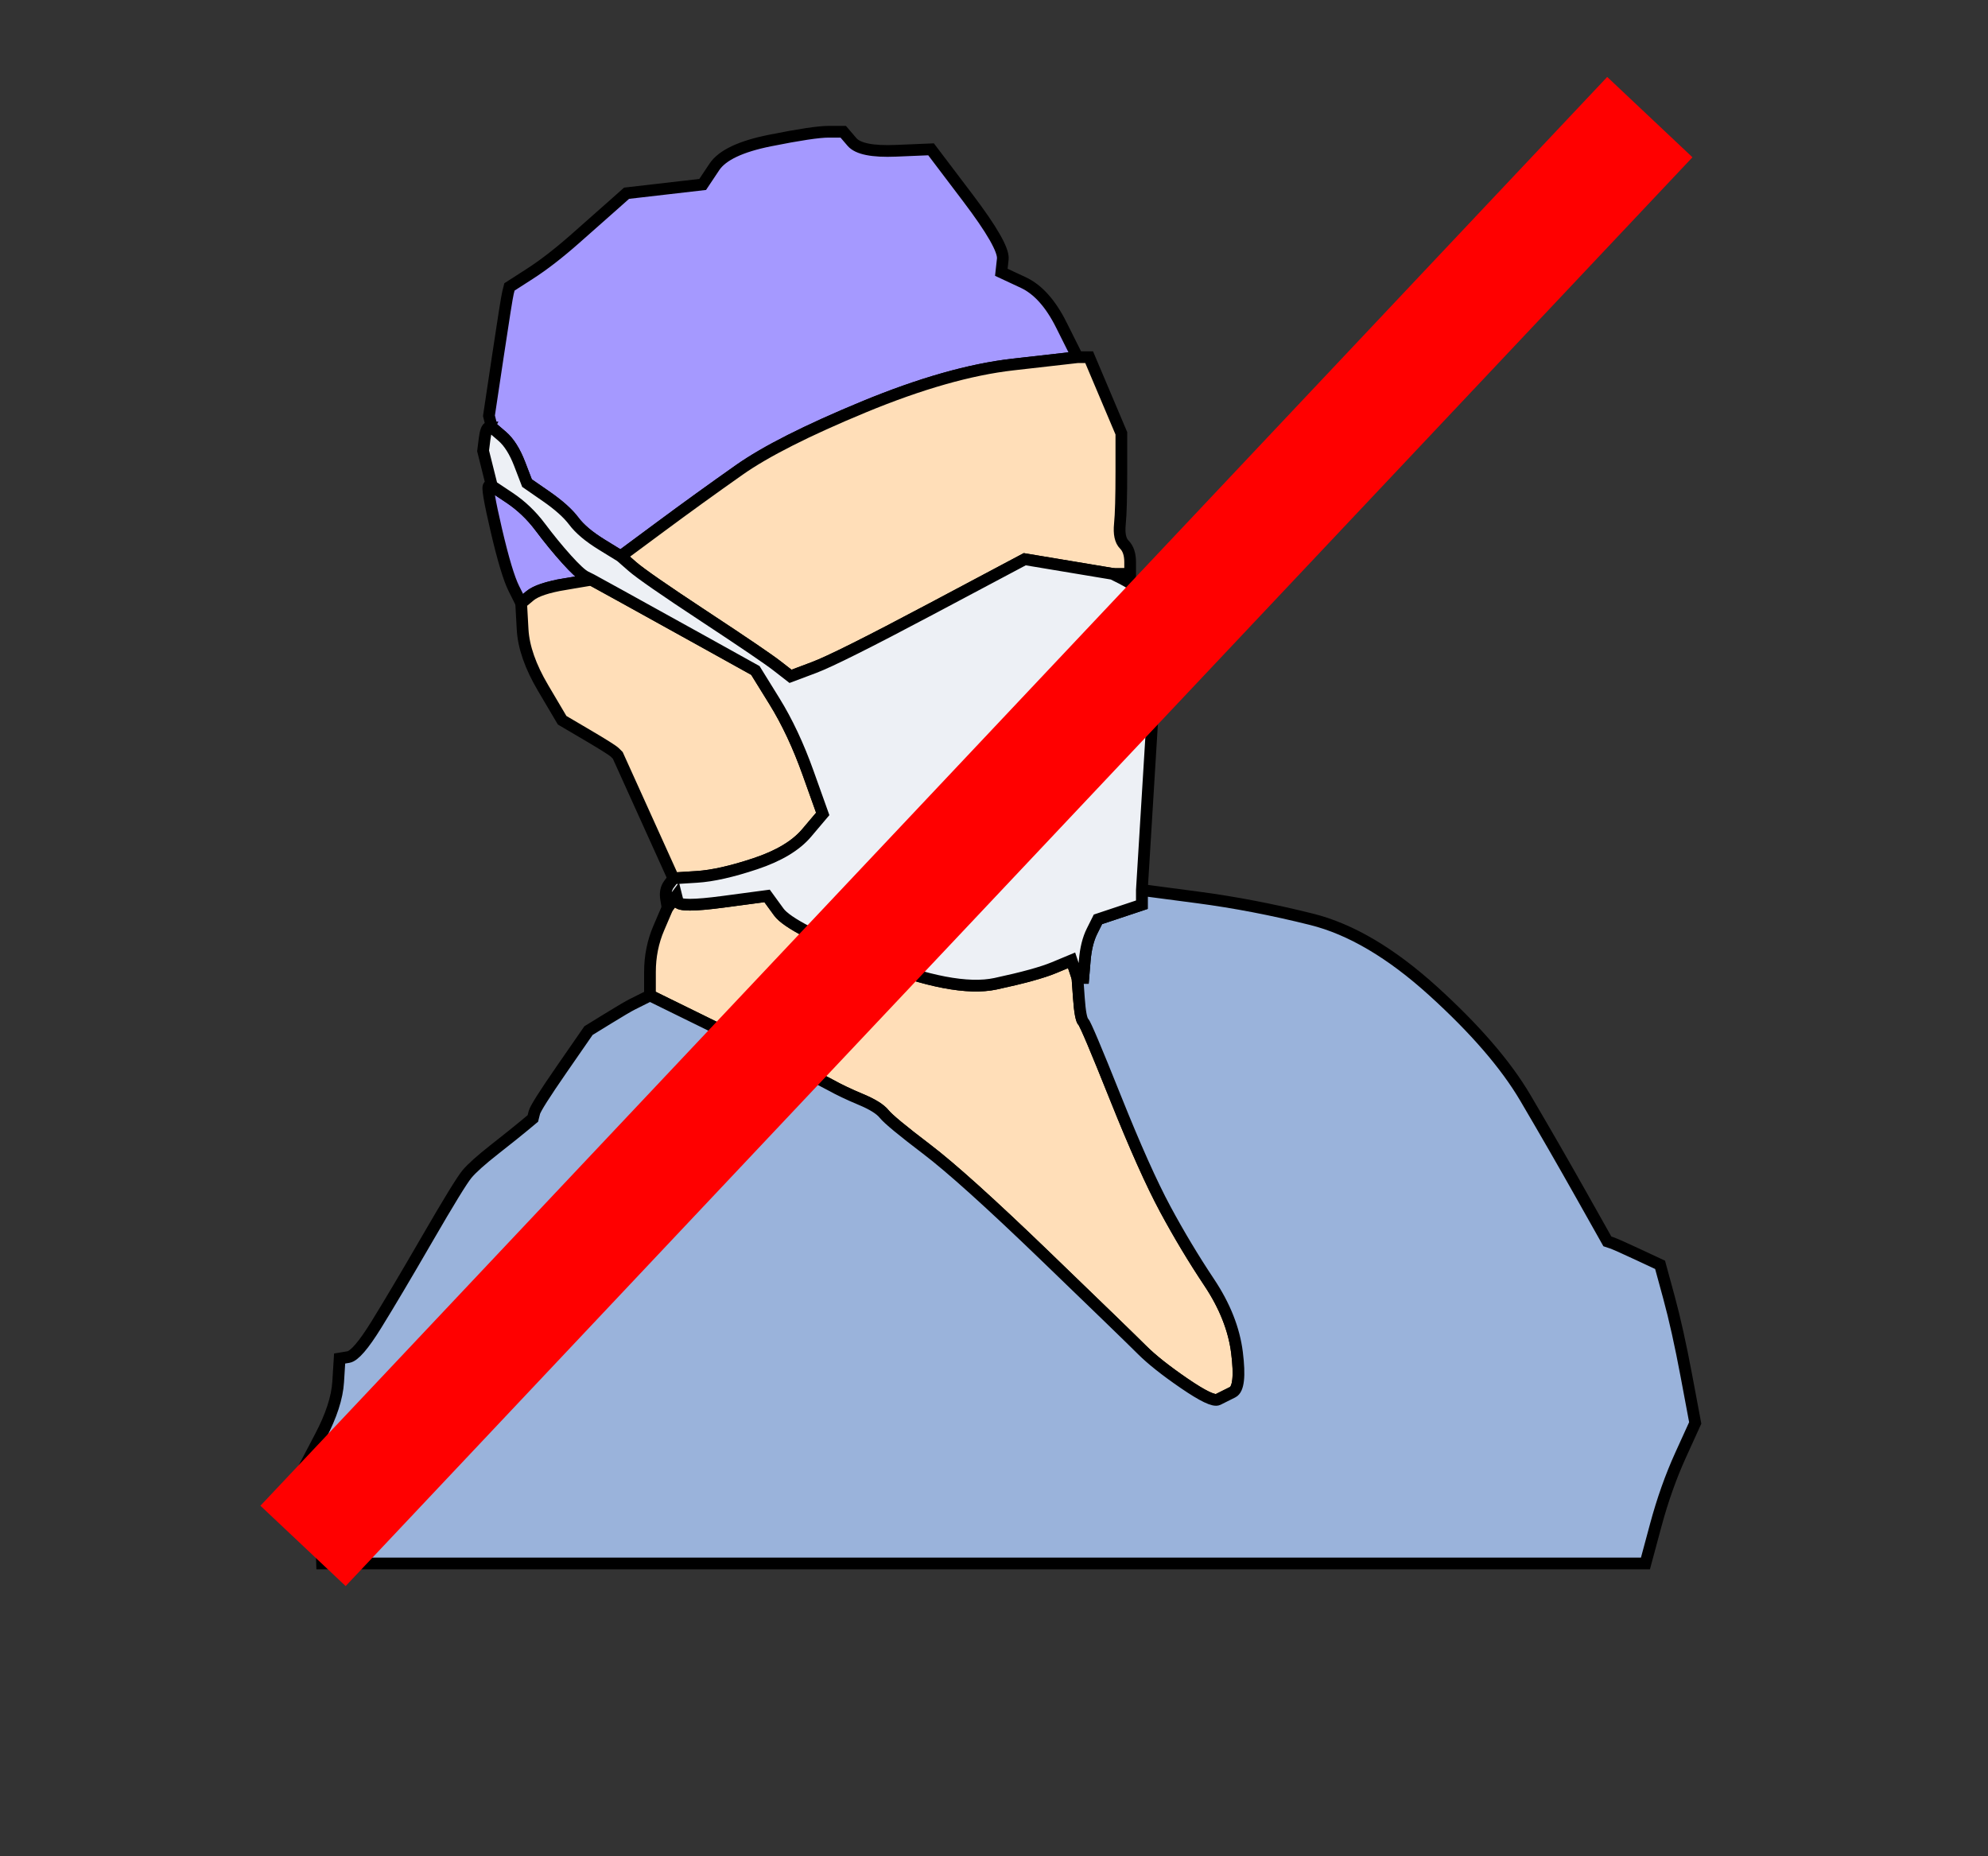
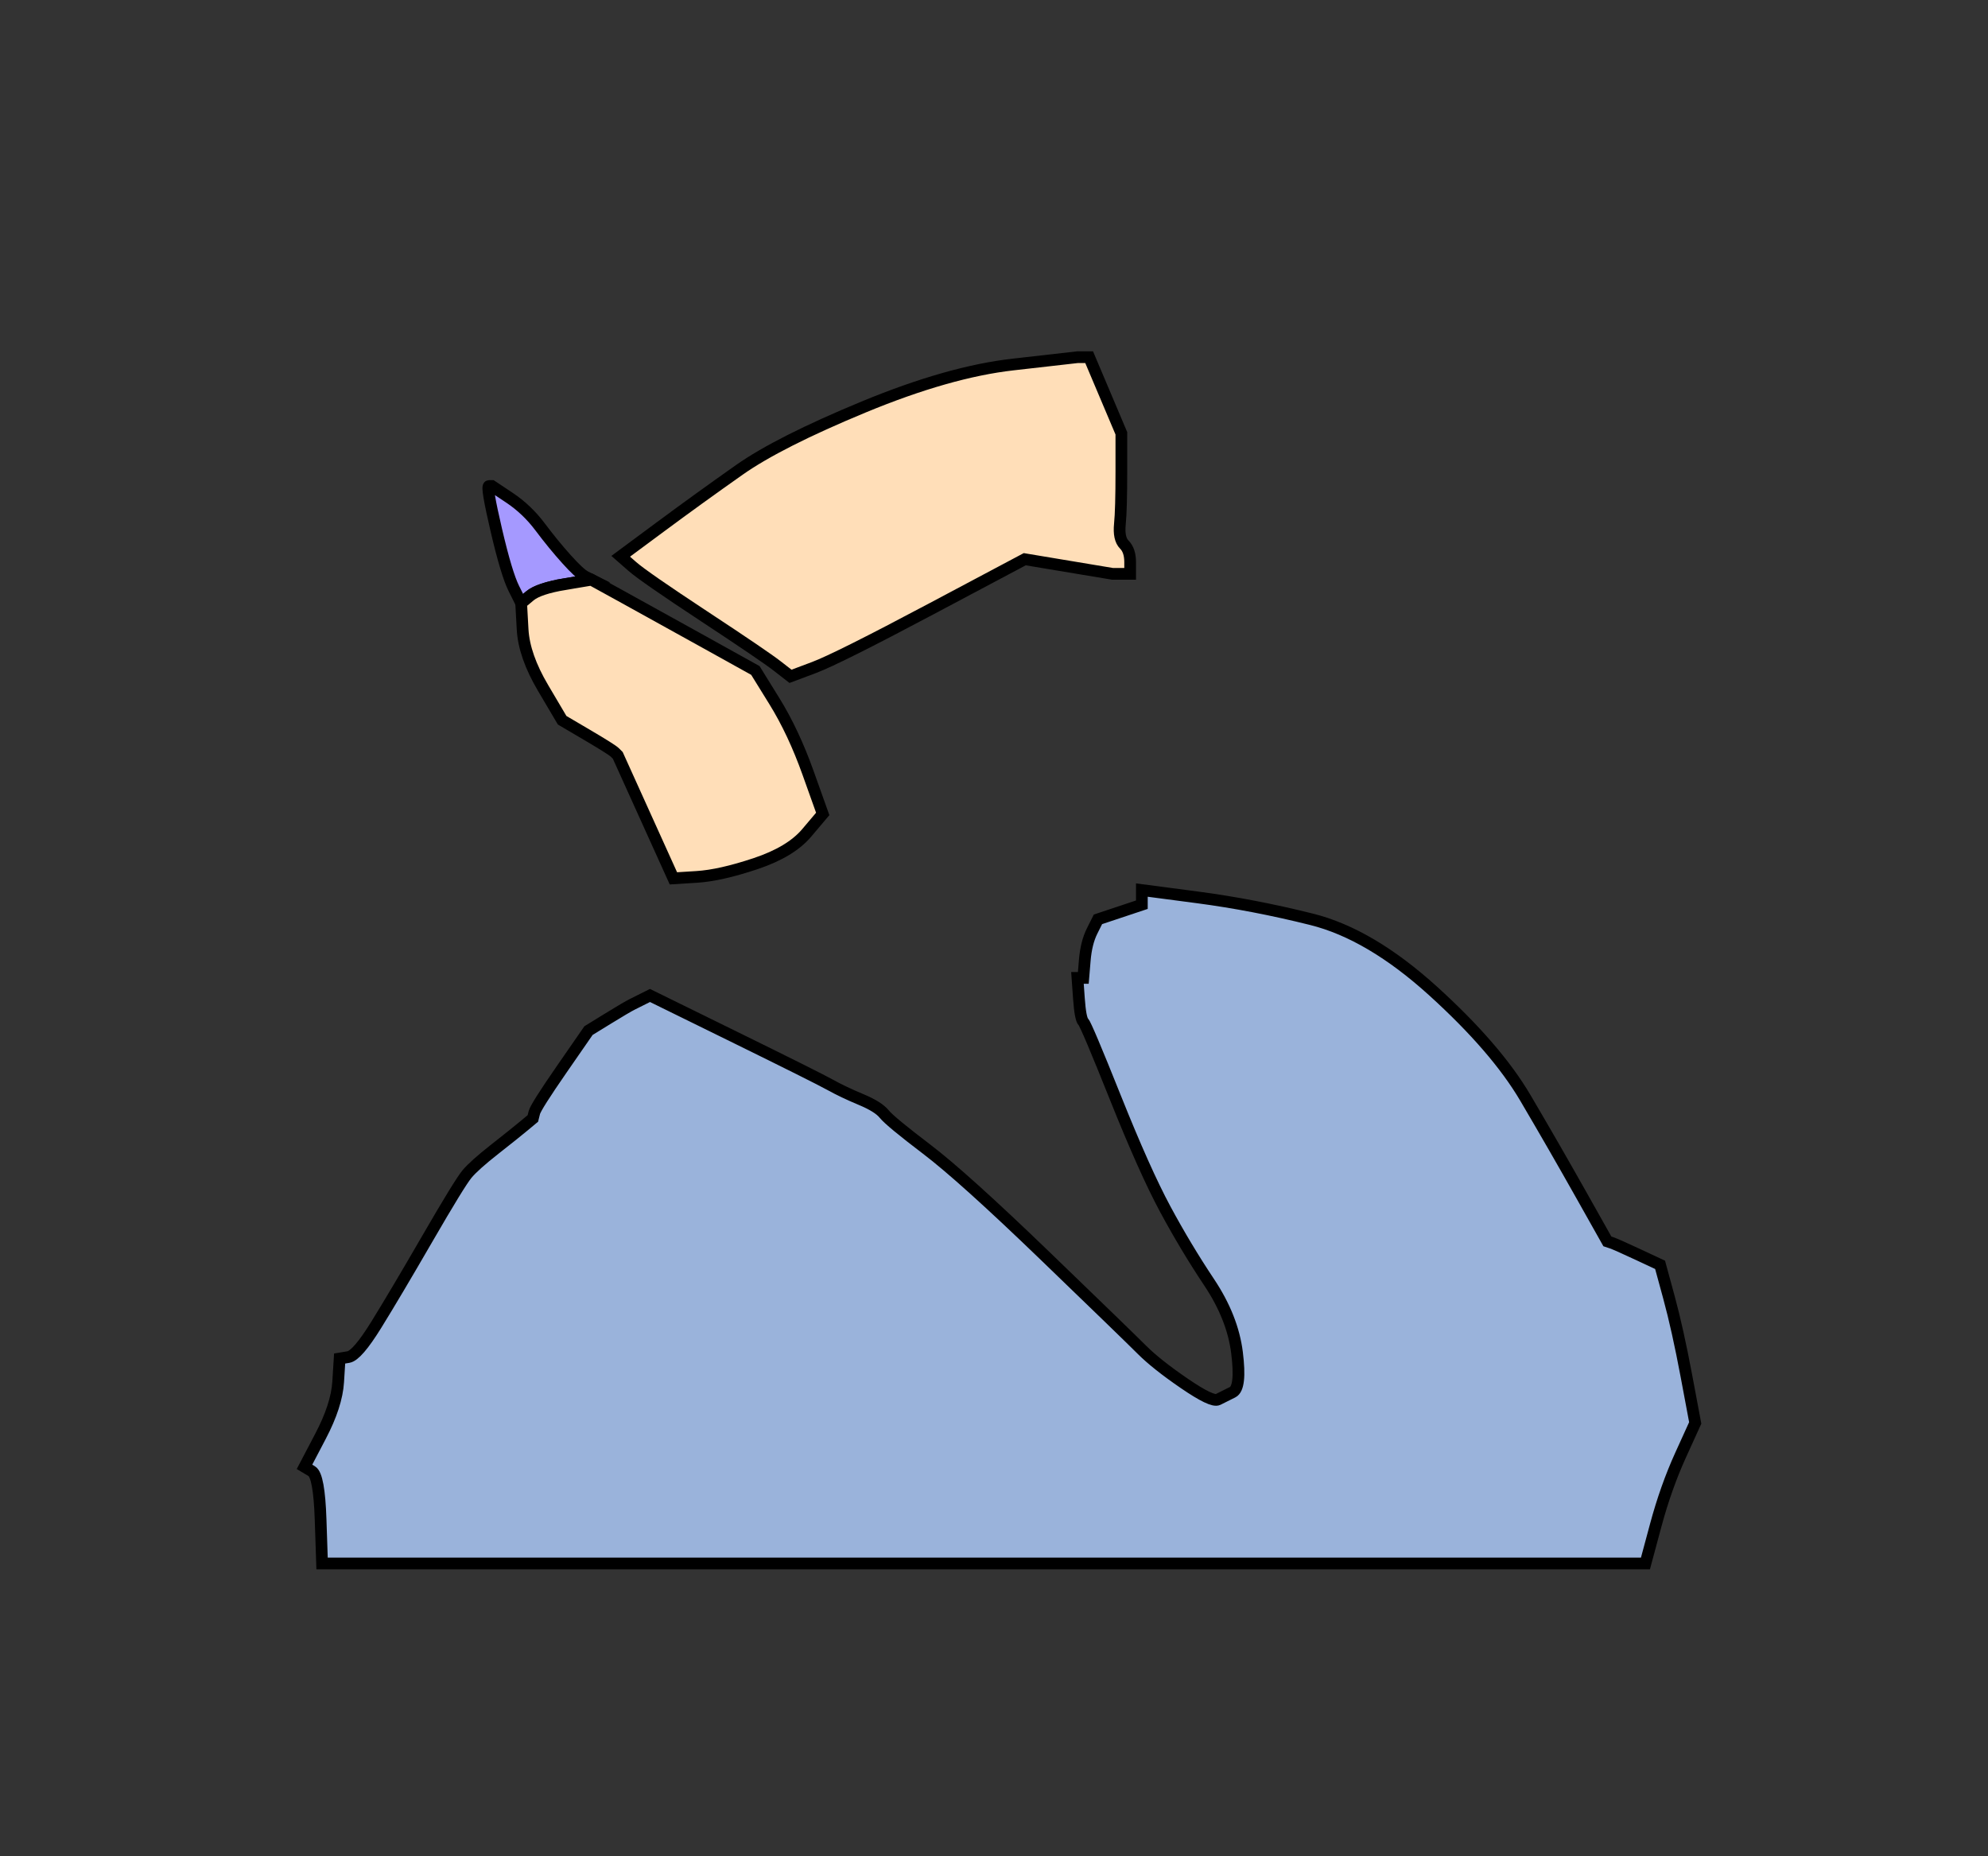
<svg xmlns="http://www.w3.org/2000/svg" width="339.5" height="317">
  <rect width="100%" height="100%" fill="#333333" stroke="none" />
  <title>doctor with mask not available</title>
  <g>
    <title>Layer 1</title>
-     <path fill="#A599FF" fill-rule="evenodd" stroke="#000000" stroke-width="2px" id="path2" d="m181.25,55.5l2.75,5.5l-11,1.25q-11,1.25 -25.5,7.25q-14.5,6 -21.25,10.75q-6.75,4.75 -13.5,9.75l-6.75,5l-3.25,-2q-3.25,-2 -4.75,-4q-1.5,-2 -4.75,-4.25l-3.25,-2.25l-1.25,-3.25q-1.25,-3.25 -3,-4.75l-1.75,-1.5l-0.25,-1l-0.25,-1l1.5,-10q1.5,-10 1.75,-11l0.25,-1l3.5,-2.25q3.5,-2.25 7.75,-6q4.25,-3.75 6.5,-5.75l2.25,-2l6.5,-0.75l6.5,-0.75l2,-3q2,-3 9.5,-4.5q7.5,-1.5 10,-1.5l2.5,0l1.5,1.75q1.5,1.75 7.5,1.5l6,-0.25l6.25,8.25q6.25,8.25 6,10.5l-0.25,2.25l3.75,1.75q3.75,1.75 6.5,7.25z" />
    <path fill="#A599FF" fill-rule="evenodd" stroke="#000000" stroke-width="2px" id="path4" d="m83.5,83l0.5,0l3,2q3,2 5.25,5q2.25,3 4.5,5.5q2.25,2.5 3.25,3l1,0.5l-4.5,0.75q-4.5,0.75 -6,2l-1.5,1.25l-1.25,-2.5q-1.25,-2.5 -3,-10q-1.75,-7.5 -1.25,-7.5z" />
    <path fill="#FFDEB8" fill-rule="evenodd" stroke="#000000" stroke-width="2px" id="path6" d="m96.5,99.75l4.5,-0.75l5,2.75q5,2.75 14,7.75l9,5l3.25,5.25q3.25,5.25 5.75,12.25l2.5,7l-2.75,3.25q-2.75,3.25 -8.75,5.25q-6,2 -10,2.25l-4,0.25l-4.75,-10.5l-4.75,-10.5l-0.5,-0.5q-0.5,-0.5 -4.75,-3l-4.25,-2.5l-3.25,-5.5q-3.25,-5.5 -3.5,-10l-0.25,-4.5l1.5,-1.25q1.5,-1.25 6,-2z" />
    <path fill="#FFDEB8" fill-rule="evenodd" stroke="#000000" stroke-width="2px" id="path8" d="m173,62.25l11,-1.25l1,0l1,0l2.75,6.5l2.75,6.5l0,6.5q0,6.5 -0.25,9q-0.25,2.5 0.75,3.5q1,1 1,3l0,2l-1.5,0l-1.5,0l-7.5,-1.25l-7.5,-1.25l-16,8.5q-16,8.5 -20,10l-4,1.5l-2.25,-1.75q-2.25,-1.75 -12.5,-8.5q-10.25,-6.75 -12.25,-8.5l-2,-1.75l6.75,-5q6.75,-5 13.5,-9.75q6.75,-4.75 21.25,-10.75q14.5,-6 25.5,-7.25z" />
-     <path fill="#FFDEB8" fill-rule="evenodd" stroke="#000000" stroke-width="2px" id="path10" d="m183.5,165.5l0.5,1.5l0.25,3.5q0.25,3.5 0.75,4q0.5,0.5 5.5,13q5,12.5 8.5,19q3.5,6.5 7.5,12.5q4,6 4.75,12q0.75,6 -0.75,6.75l-1.5,0.75l-1,0.5q-1,0.5 -5.75,-2.75q-4.75,-3.25 -7.25,-5.75q-2.5,-2.5 -16.5,-16q-14,-13.5 -20.25,-18.25q-6.25,-4.75 -7.25,-6q-1,-1.25 -4,-2.5q-3,-1.25 -5.25,-2.5q-2.25,-1.25 -16.5,-8.25l-14.25,-7l0,-4q0,-4 1.5,-7.5l1.5,-3.5l0.75,-1l0.75,-1l0.25,1q0.25,1 7.75,0l7.5,-1l2,2.75q2,2.75 16,8.25q14,5.5 21,4q7,-1.5 10,-2.75l3,-1.25l0.5,1.5z" />
    <path fill="#9AB3DB" fill-rule="evenodd" stroke="#000000" stroke-width="2px" id="path12" d="m195,153.25l0,-1.25l9.5,1.25q9.5,1.25 19.5,3.75q10,2.5 20.75,12.25q10.75,9.75 15.75,18.25q5,8.5 9.5,16.5l4.5,8l0.75,0.25q0.75,0.25 4.5,2l3.75,1.75l1.5,5.5q1.5,5.5 3,13.5l1.5,8l-2.5,5.5q-2.5,5.5 -4.25,12l-1.75,6.5l-113,0l-113,0l-0.25,-7.5q-0.25,-7.5 -1.5,-8.25l-1.25,-0.75l2.75,-5.25q2.75,-5.25 3,-9.25l0.25,-4l1.5,-0.25q1.5,-0.25 4.75,-5.5q3.25,-5.25 8.75,-14.75q5.5,-9.5 6.75,-11q1.25,-1.5 4.75,-4.25q3.5,-2.75 5,-4l1.5,-1.25l0.25,-1q0.25,-1 4.75,-7.5l4.5,-6.5l3.25,-2q3.25,-2 4.25,-2.5q1,-0.5 2,-1l1,-0.5l14.25,7q14.25,7 16.5,8.25q2.25,1.25 5.25,2.5q3,1.25 4,2.5q1,1.25 7.25,6q6.25,4.75 20.25,18.25q14,13.5 16.5,16q2.5,2.5 7.25,5.75q4.75,3.25 5.75,2.75l1,-0.5l1.5,-0.75q1.5,-0.75 0.75,-6.75q-0.75,-6 -4.75,-12q-4,-6 -7.5,-12.5q-3.5,-6.5 -8.5,-19q-5,-12.5 -5.5,-13q-0.5,-0.5 -0.75,-4l-0.25,-3.5l0.5,0l0.5,0l0.25,-3q0.25,-3 1.25,-5l1,-2l3.75,-1.25l3.75,-1.25l0,-1.25z" />
-     <path fill="#EDF0F5" fill-rule="evenodd" stroke="#000000" stroke-width="2px" id="path14" d="m83.5,73l0.5,0l1.75,1.5q1.75,1.5 3,4.75l1.25,3.25l3.25,2.25q3.25,2.25 4.75,4.25q1.5,2 4.75,4l3.25,2l2,1.75q2,1.75 12.25,8.5q10.25,6.75 12.5,8.5l2.25,1.75l4,-1.5q4,-1.5 20,-10l16,-8.5l7.5,1.25l7.5,1.25l1.5,0.75q1.5,0.75 4,2.5l2.5,1.75l-1.5,24.5l-1.5,24.5l0,1.25l0,1.25l-3.75,1.25l-3.75,1.25l-1,2q-1,2 -1.25,5l-0.25,3l-0.5,0l-0.5,0l-0.5,-1.5l-0.5,-1.5l-3,1.25q-3,1.25 -10,2.75q-7,1.5 -21,-4q-14,-5.5 -16,-8.25l-2,-2.75l-7.5,1q-7.5,1 -7.75,0l-0.25,-1l-0.75,1l-0.75,1l-0.25,-1.5q-0.25,-1.5 0.5,-2.5l0.75,-1l4,-0.25q4,-0.25 10,-2.25q6,-2 8.75,-5.25l2.75,-3.25l-2.5,-7q-2.5,-7 -5.75,-12.25l-3.25,-5.25l-9,-5q-9,-5 -14,-7.75l-5,-2.75l-1,-0.5q-1,-0.5 -3.25,-3q-2.25,-2.5 -4.5,-5.5q-2.25,-3 -5.25,-5l-3,-2l-0.75,-3l-0.75,-3l0.25,-2q0.25,-2 0.75,-2z" />
-     <line id="svg_6" y2="20" x2="281.75" y1="264" x1="51.75" stroke-linecap="null" stroke-linejoin="null" stroke-dasharray="null" stroke-width="20" stroke="#ff0000" fill="none" />
  </g>
</svg>